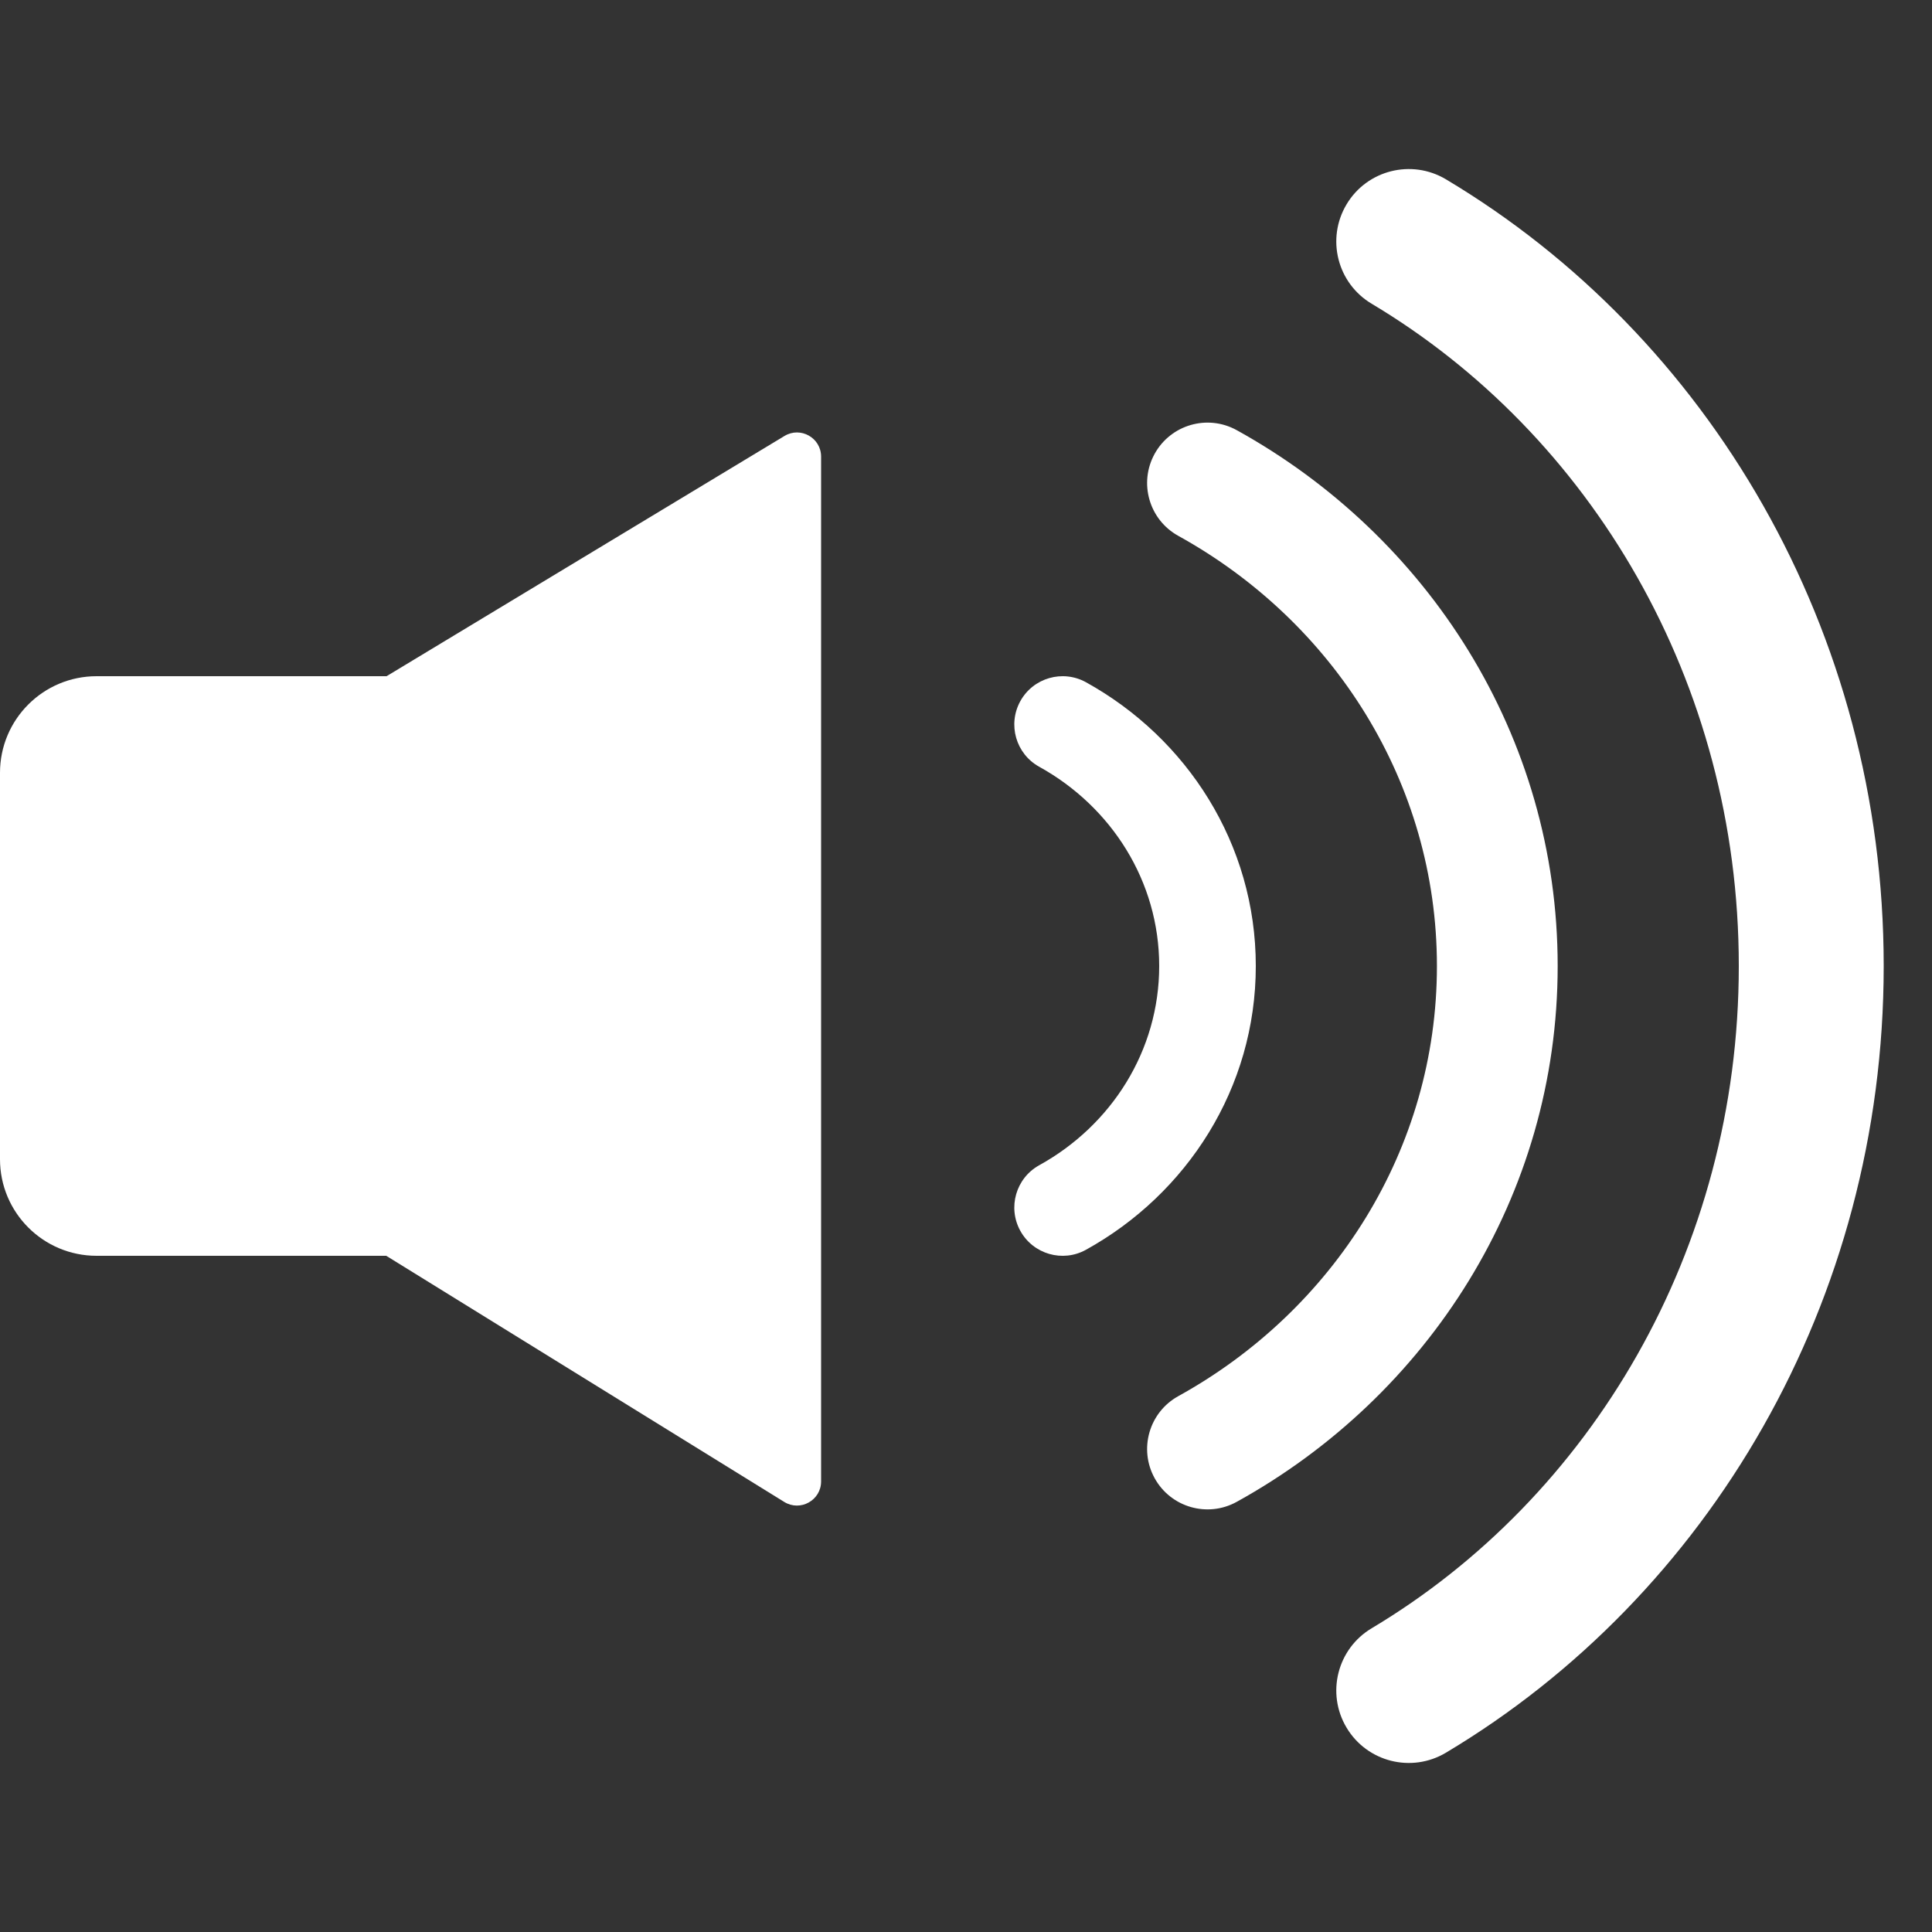
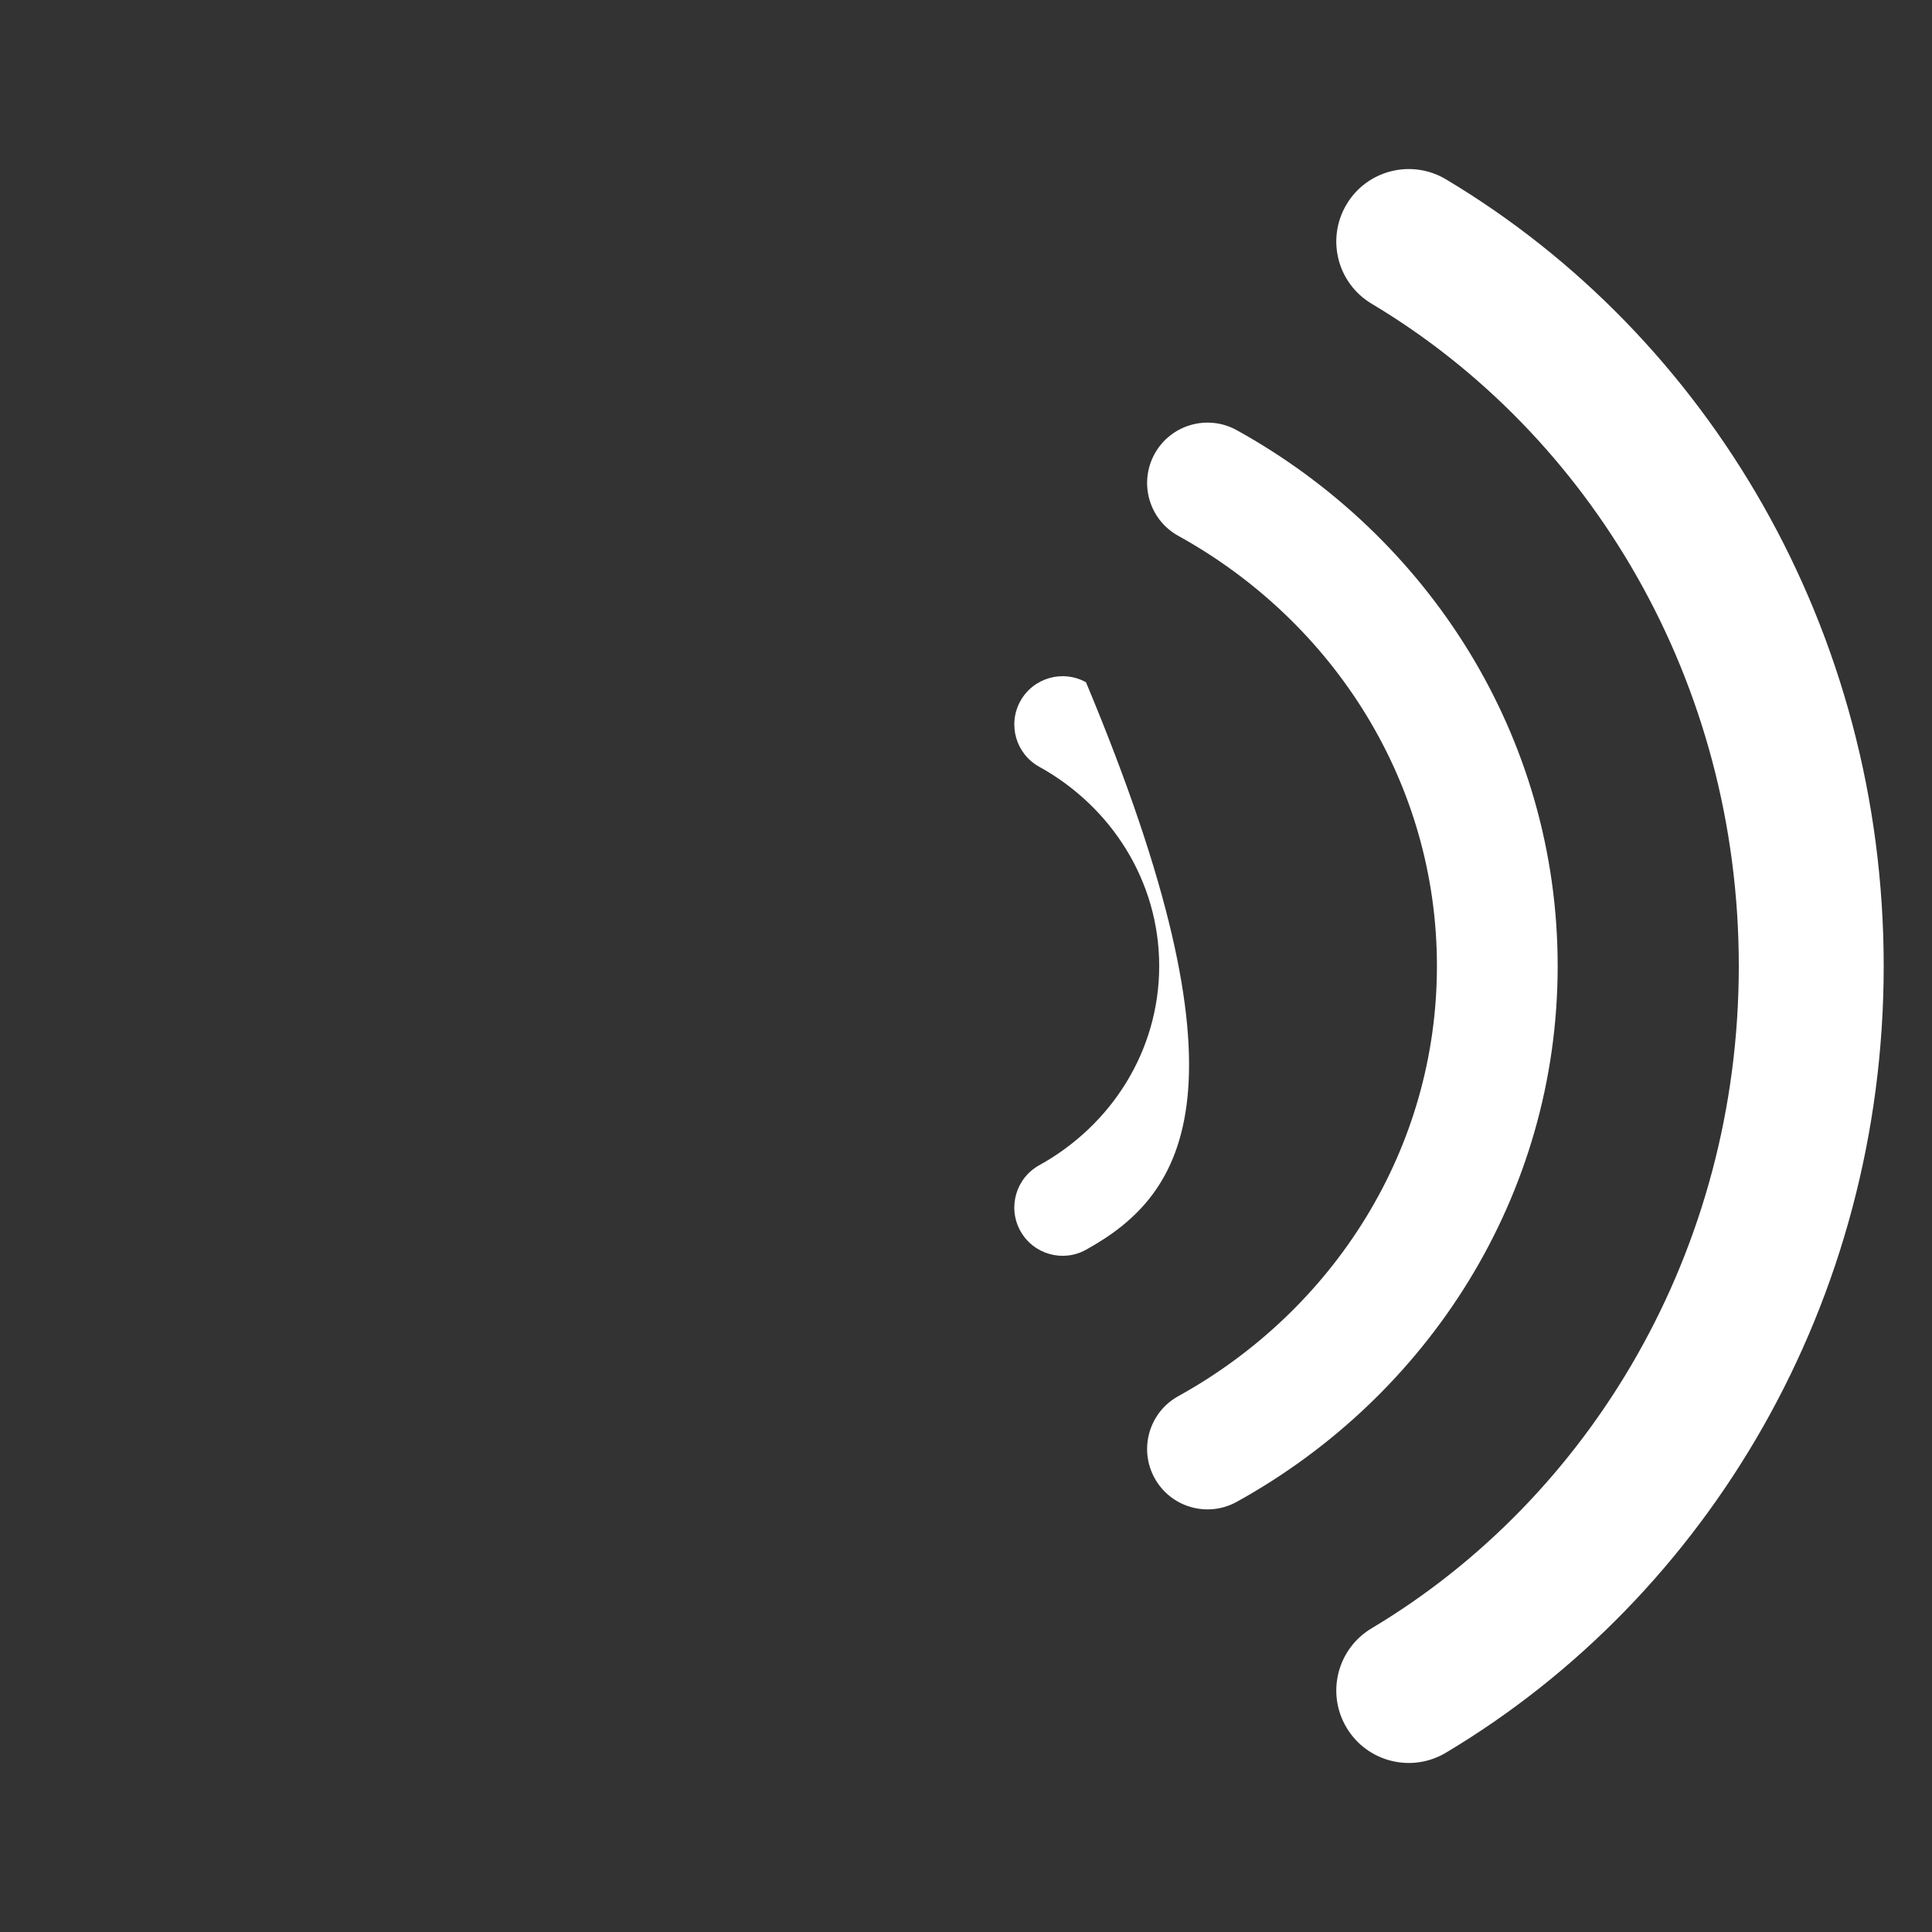
<svg xmlns="http://www.w3.org/2000/svg" width="40" height="40" viewBox="0 0 40 40" fill="none">
  <rect x="0" y="0" width="40" height="40" fill="#333333" stroke="none" />
  <path fill-rule="evenodd" clip-rule="evenodd" d="M27.879 4.231C28.303 3.52 29.224 3.288 29.936 3.712C35.367 6.955 39 13.049 39 20C39 26.952 35.367 33.045 29.936 36.288C29.224 36.713 28.303 36.48 27.879 35.769C27.454 35.058 27.686 34.137 28.398 33.712C32.922 31.011 36 25.897 36 20C36 14.104 32.922 8.989 28.398 6.288C27.686 5.863 27.454 4.943 27.879 4.231Z" fill="white" />
  <path fill-rule="evenodd" clip-rule="evenodd" d="M23.906 9.395C24.24 8.791 25.001 8.572 25.605 8.906C29.558 11.092 32.25 15.231 32.25 20C32.25 24.77 29.558 28.909 25.605 31.094C25.001 31.428 24.24 31.209 23.906 30.605C23.572 30.001 23.791 29.24 24.395 28.906C27.61 27.129 29.75 23.796 29.75 20C29.75 16.205 27.61 12.871 24.395 11.094C23.791 10.76 23.572 10 23.906 9.395Z" fill="white" />
-   <path fill-rule="evenodd" clip-rule="evenodd" d="M21.125 14.516C21.392 14.033 22.001 13.858 22.484 14.125C24.571 15.279 26 17.469 26 20C26 22.531 24.571 24.721 22.484 25.875C22.001 26.143 21.392 25.967 21.125 25.484C20.858 25.001 21.033 24.392 21.516 24.125C23.013 23.298 24 21.752 24 20C24 18.248 23.013 16.703 21.516 15.875C21.033 15.608 20.858 15 21.125 14.516Z" fill="white" />
-   <path fill-rule="evenodd" clip-rule="evenodd" d="M16.242 9.026L8 14.002V14H2C0.895 14 0 14.895 0 16V24C0 25.105 0.895 26 2 26H8V26.002L16.237 31.096C16.57 31.302 17 31.062 17 30.671V9.454C17 9.065 16.575 8.825 16.242 9.026Z" fill="white" />
+   <path fill-rule="evenodd" clip-rule="evenodd" d="M21.125 14.516C21.392 14.033 22.001 13.858 22.484 14.125C26 22.531 24.571 24.721 22.484 25.875C22.001 26.143 21.392 25.967 21.125 25.484C20.858 25.001 21.033 24.392 21.516 24.125C23.013 23.298 24 21.752 24 20C24 18.248 23.013 16.703 21.516 15.875C21.033 15.608 20.858 15 21.125 14.516Z" fill="white" />
</svg>